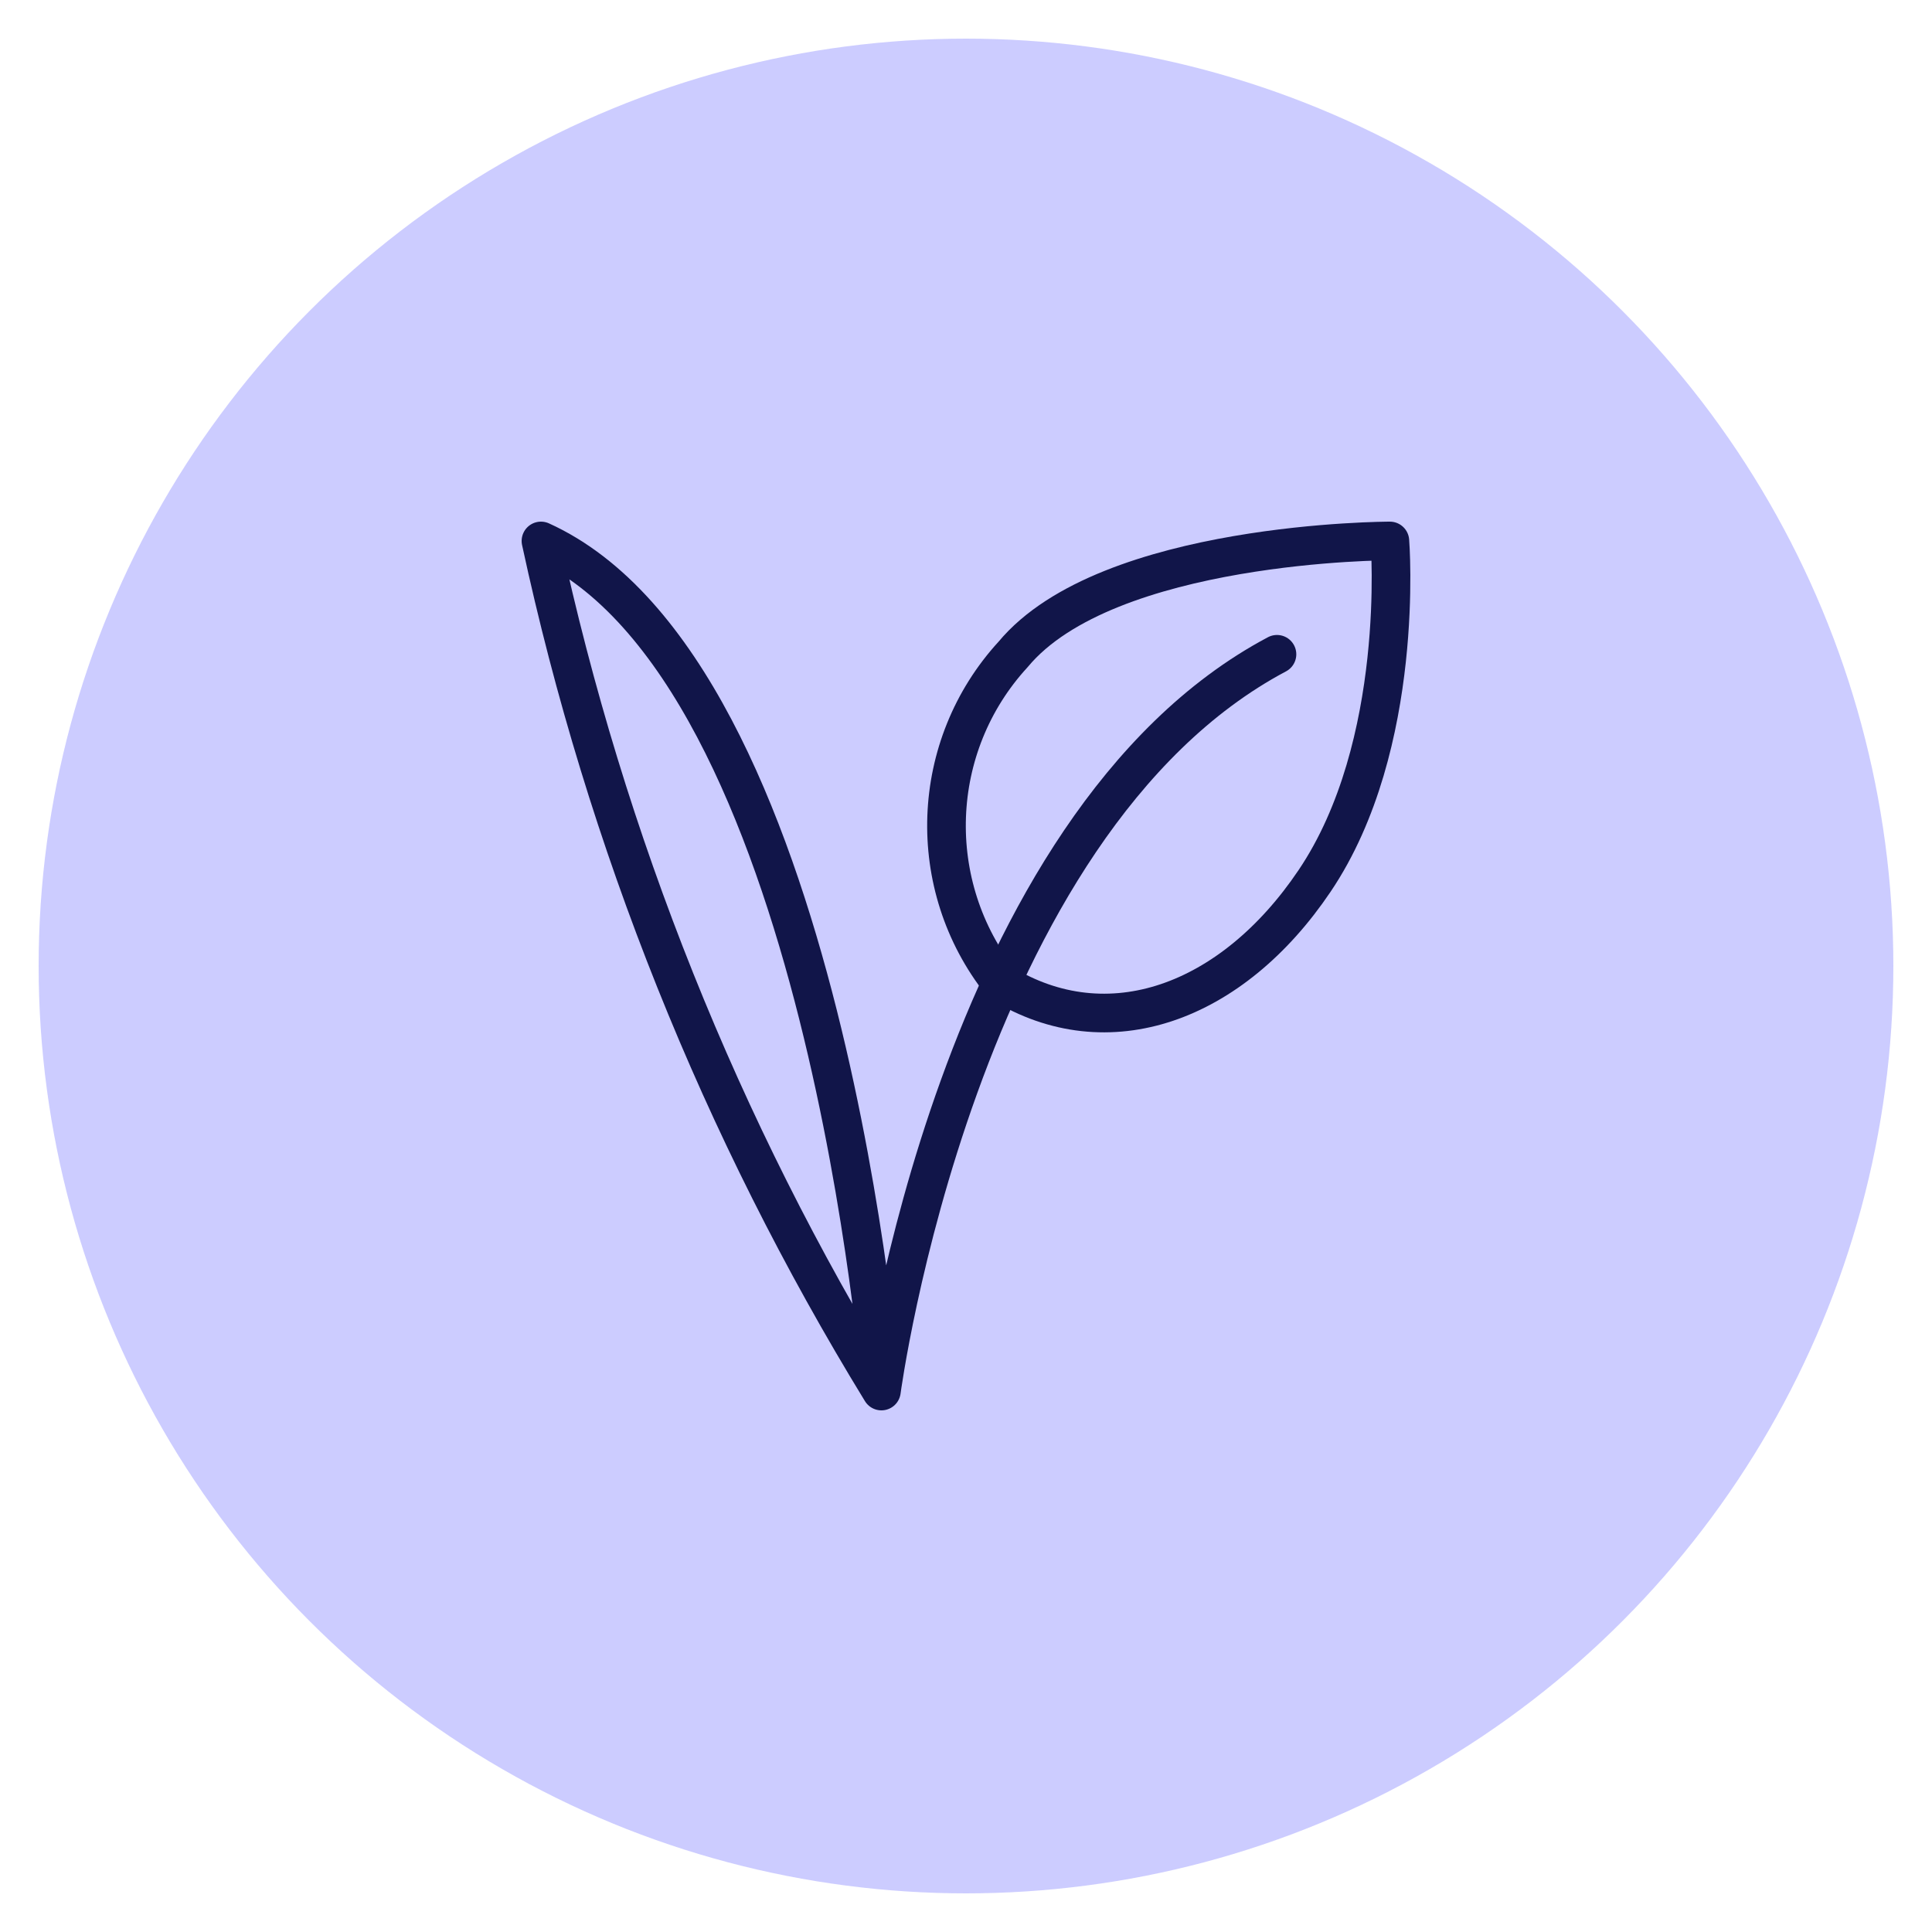
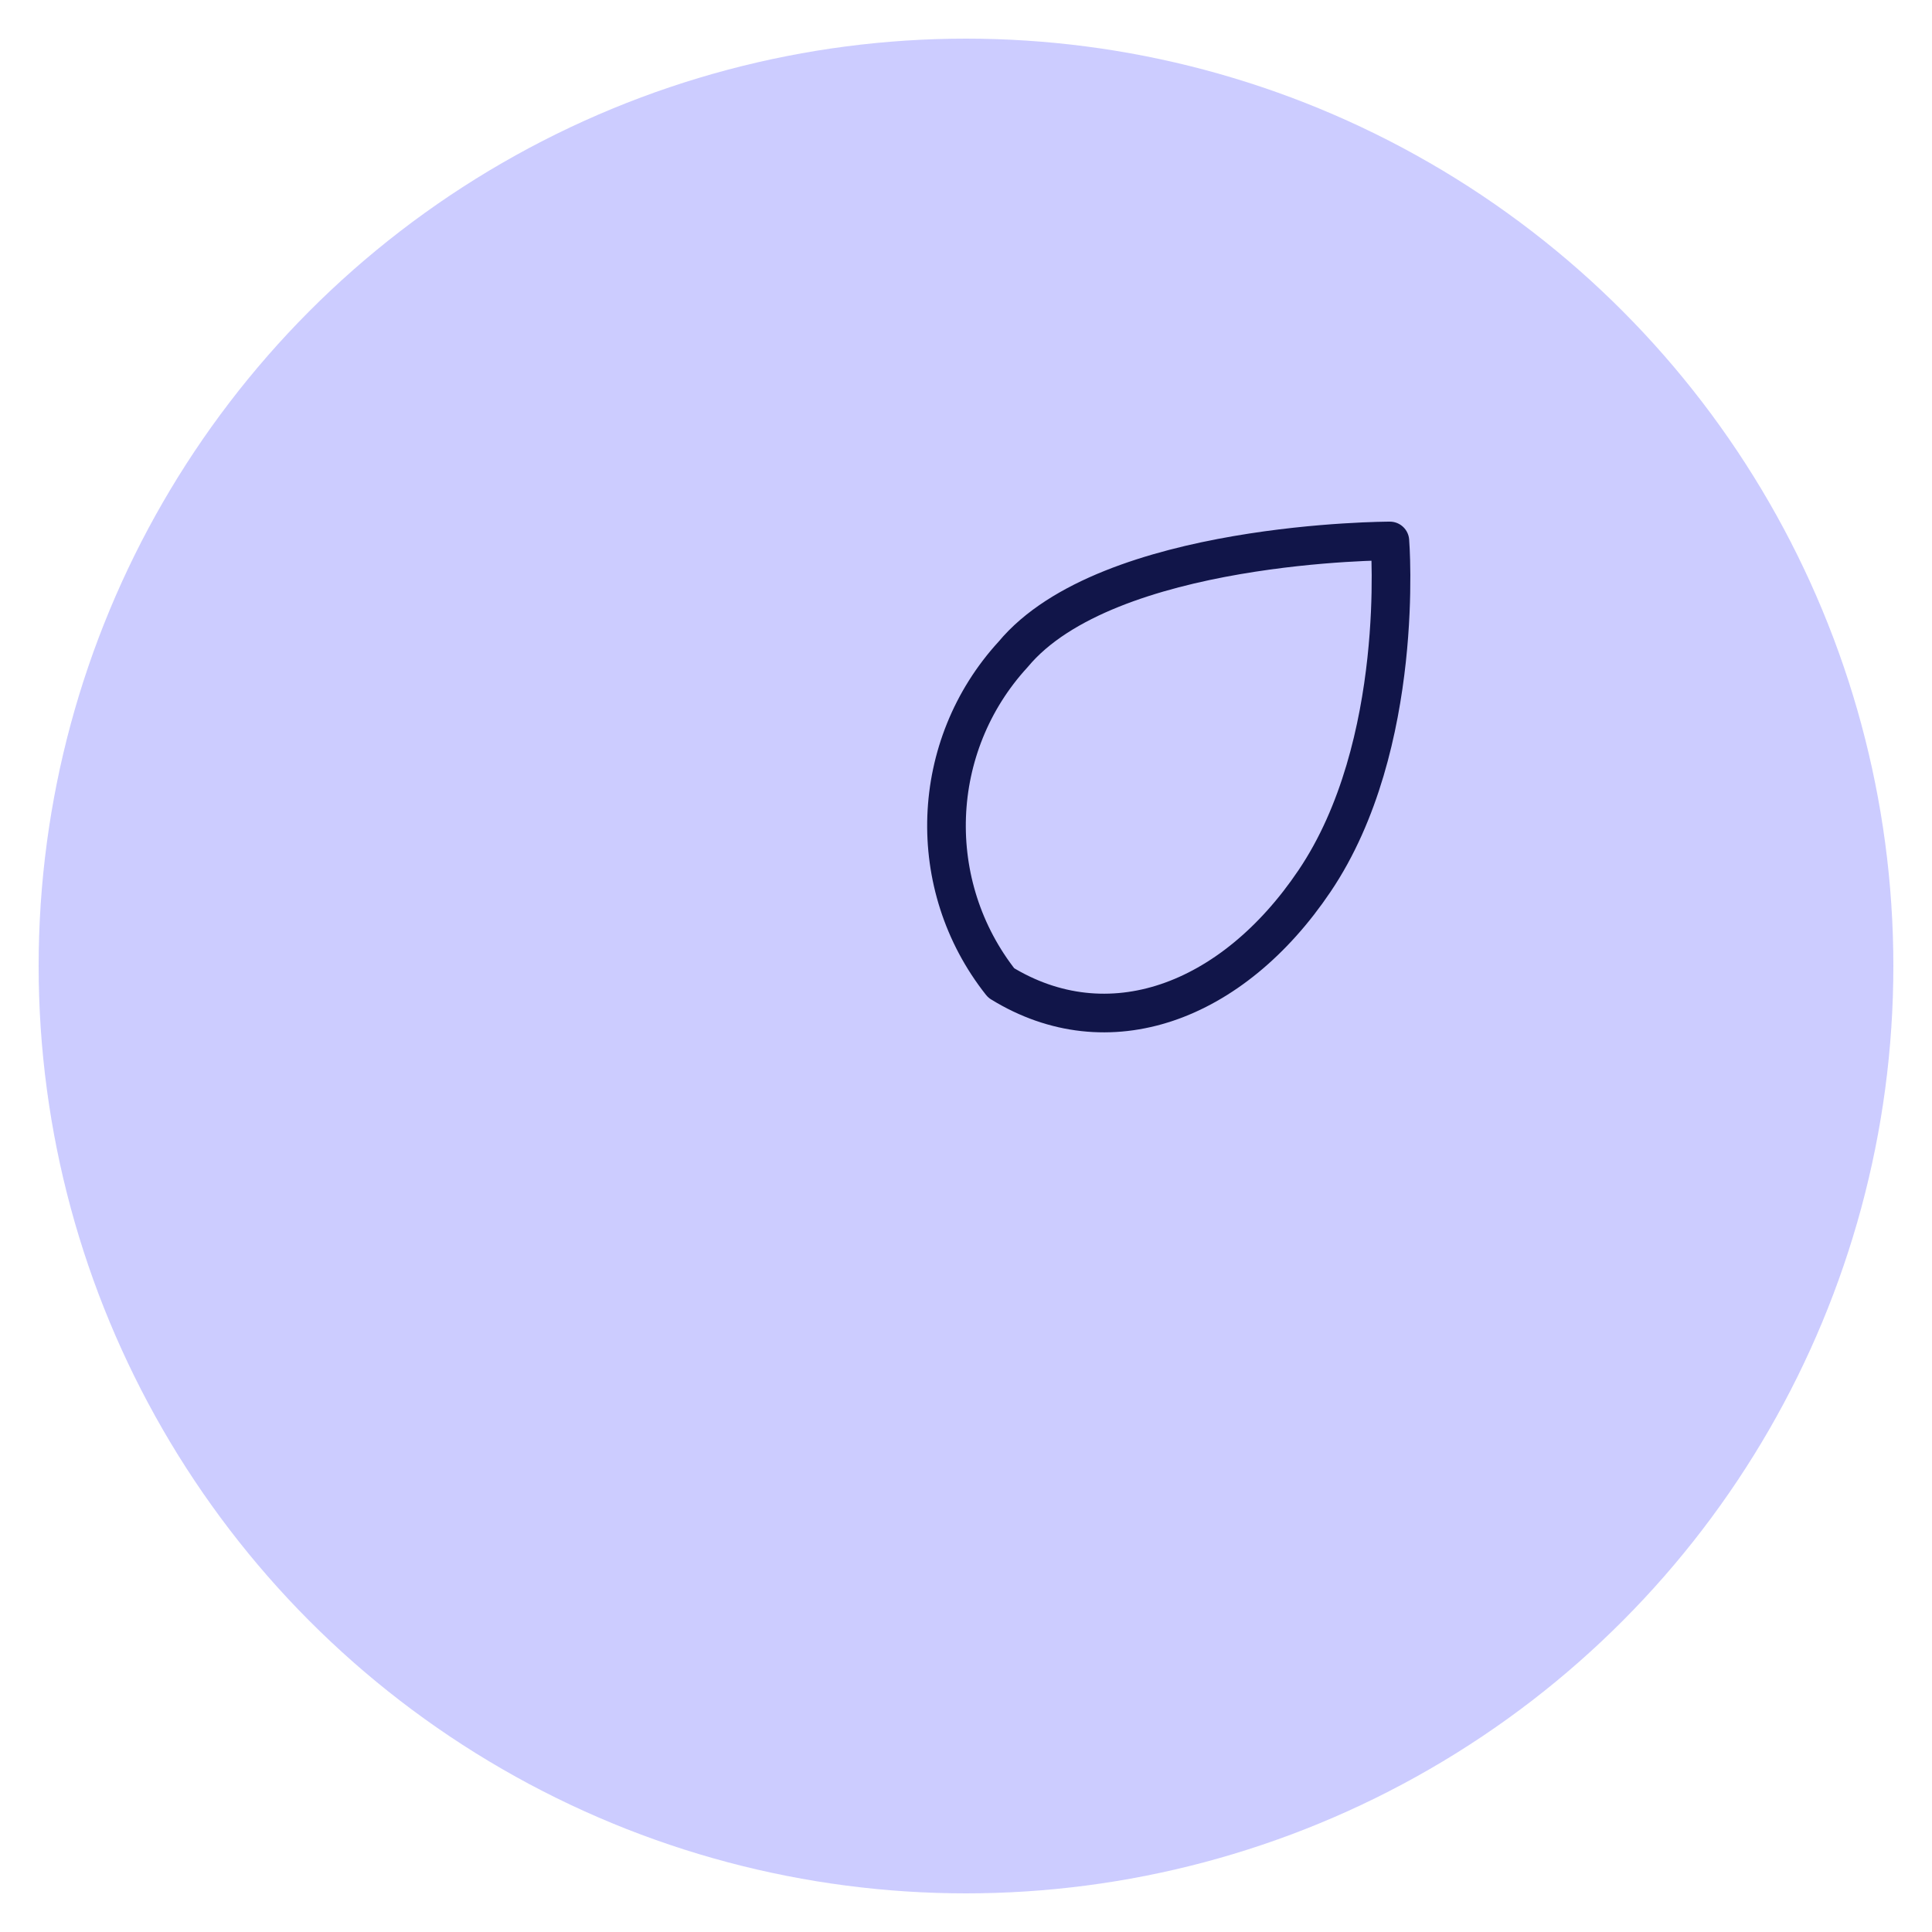
<svg xmlns="http://www.w3.org/2000/svg" version="1.1" viewBox="0 0 50 50" height="50px" width="50px">
  <title>vegan-wine-icon-primal-wine-BLUE</title>
  <g fill-rule="evenodd" fill="none" stroke-width="1" stroke="none" id="vegan-wine-icon-primal-wine-BLUE">
    <circle r="24" cy="25" cx="25" fill="#CCCCFF" id="Oval" />
    <g stroke-linejoin="round" stroke-linecap="round" stroke="#111549" transform="translate(14, 14)" id="Food-Allegic-Vegan-Meal-Symbol--Streamline-Ultimate">
-       <path id="Path" d="M19.048,2.933 C10.761,7.334 8.811,22 8.811,22 C8.811,22 7.368,3.339 0,0 C1.678,7.779 4.657,15.218 8.811,22" />
      <path id="Path" d="M11.91,11.438 C9.912,8.914 10.043,5.306 12.22,2.935 C14.658,2.69714621e-15 21.97,2.69714621e-15 21.97,2.69714621e-15 C21.97,2.69714621e-15 22.395,5.281 20.02,8.8 C17.884,11.97 14.667,13.136 11.91,11.438 Z" />
    </g>
  </g>
</svg>